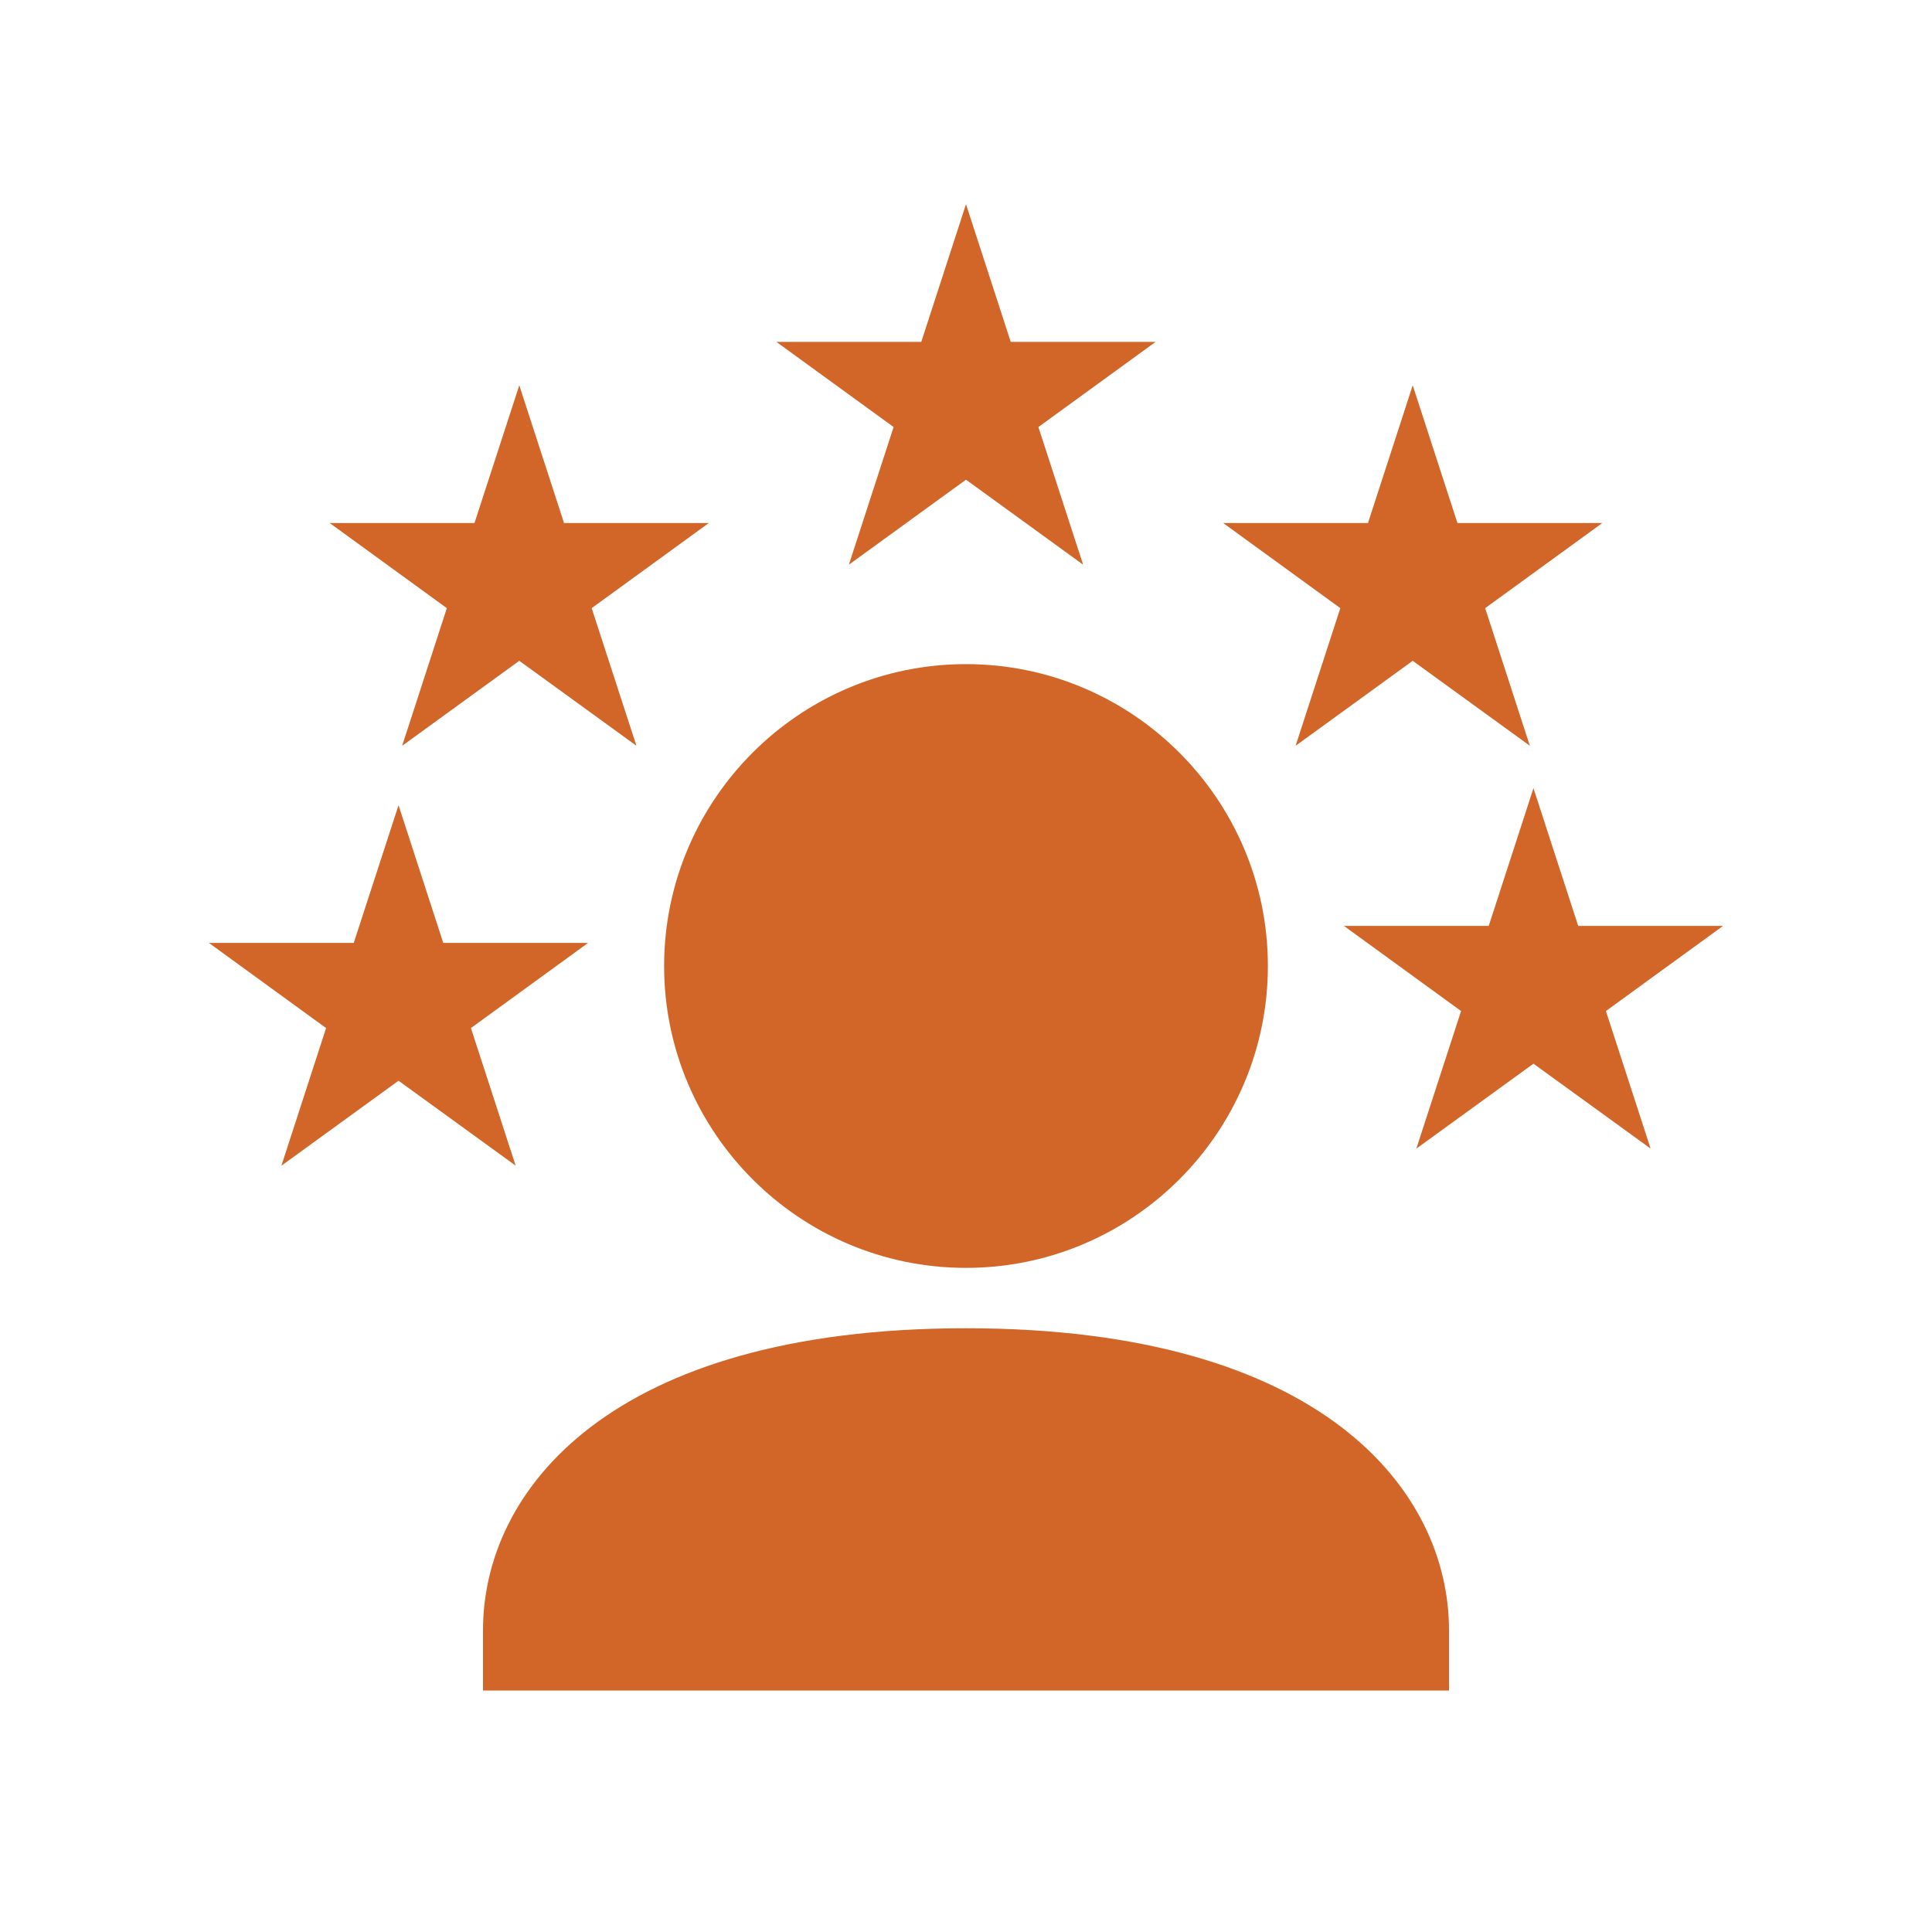
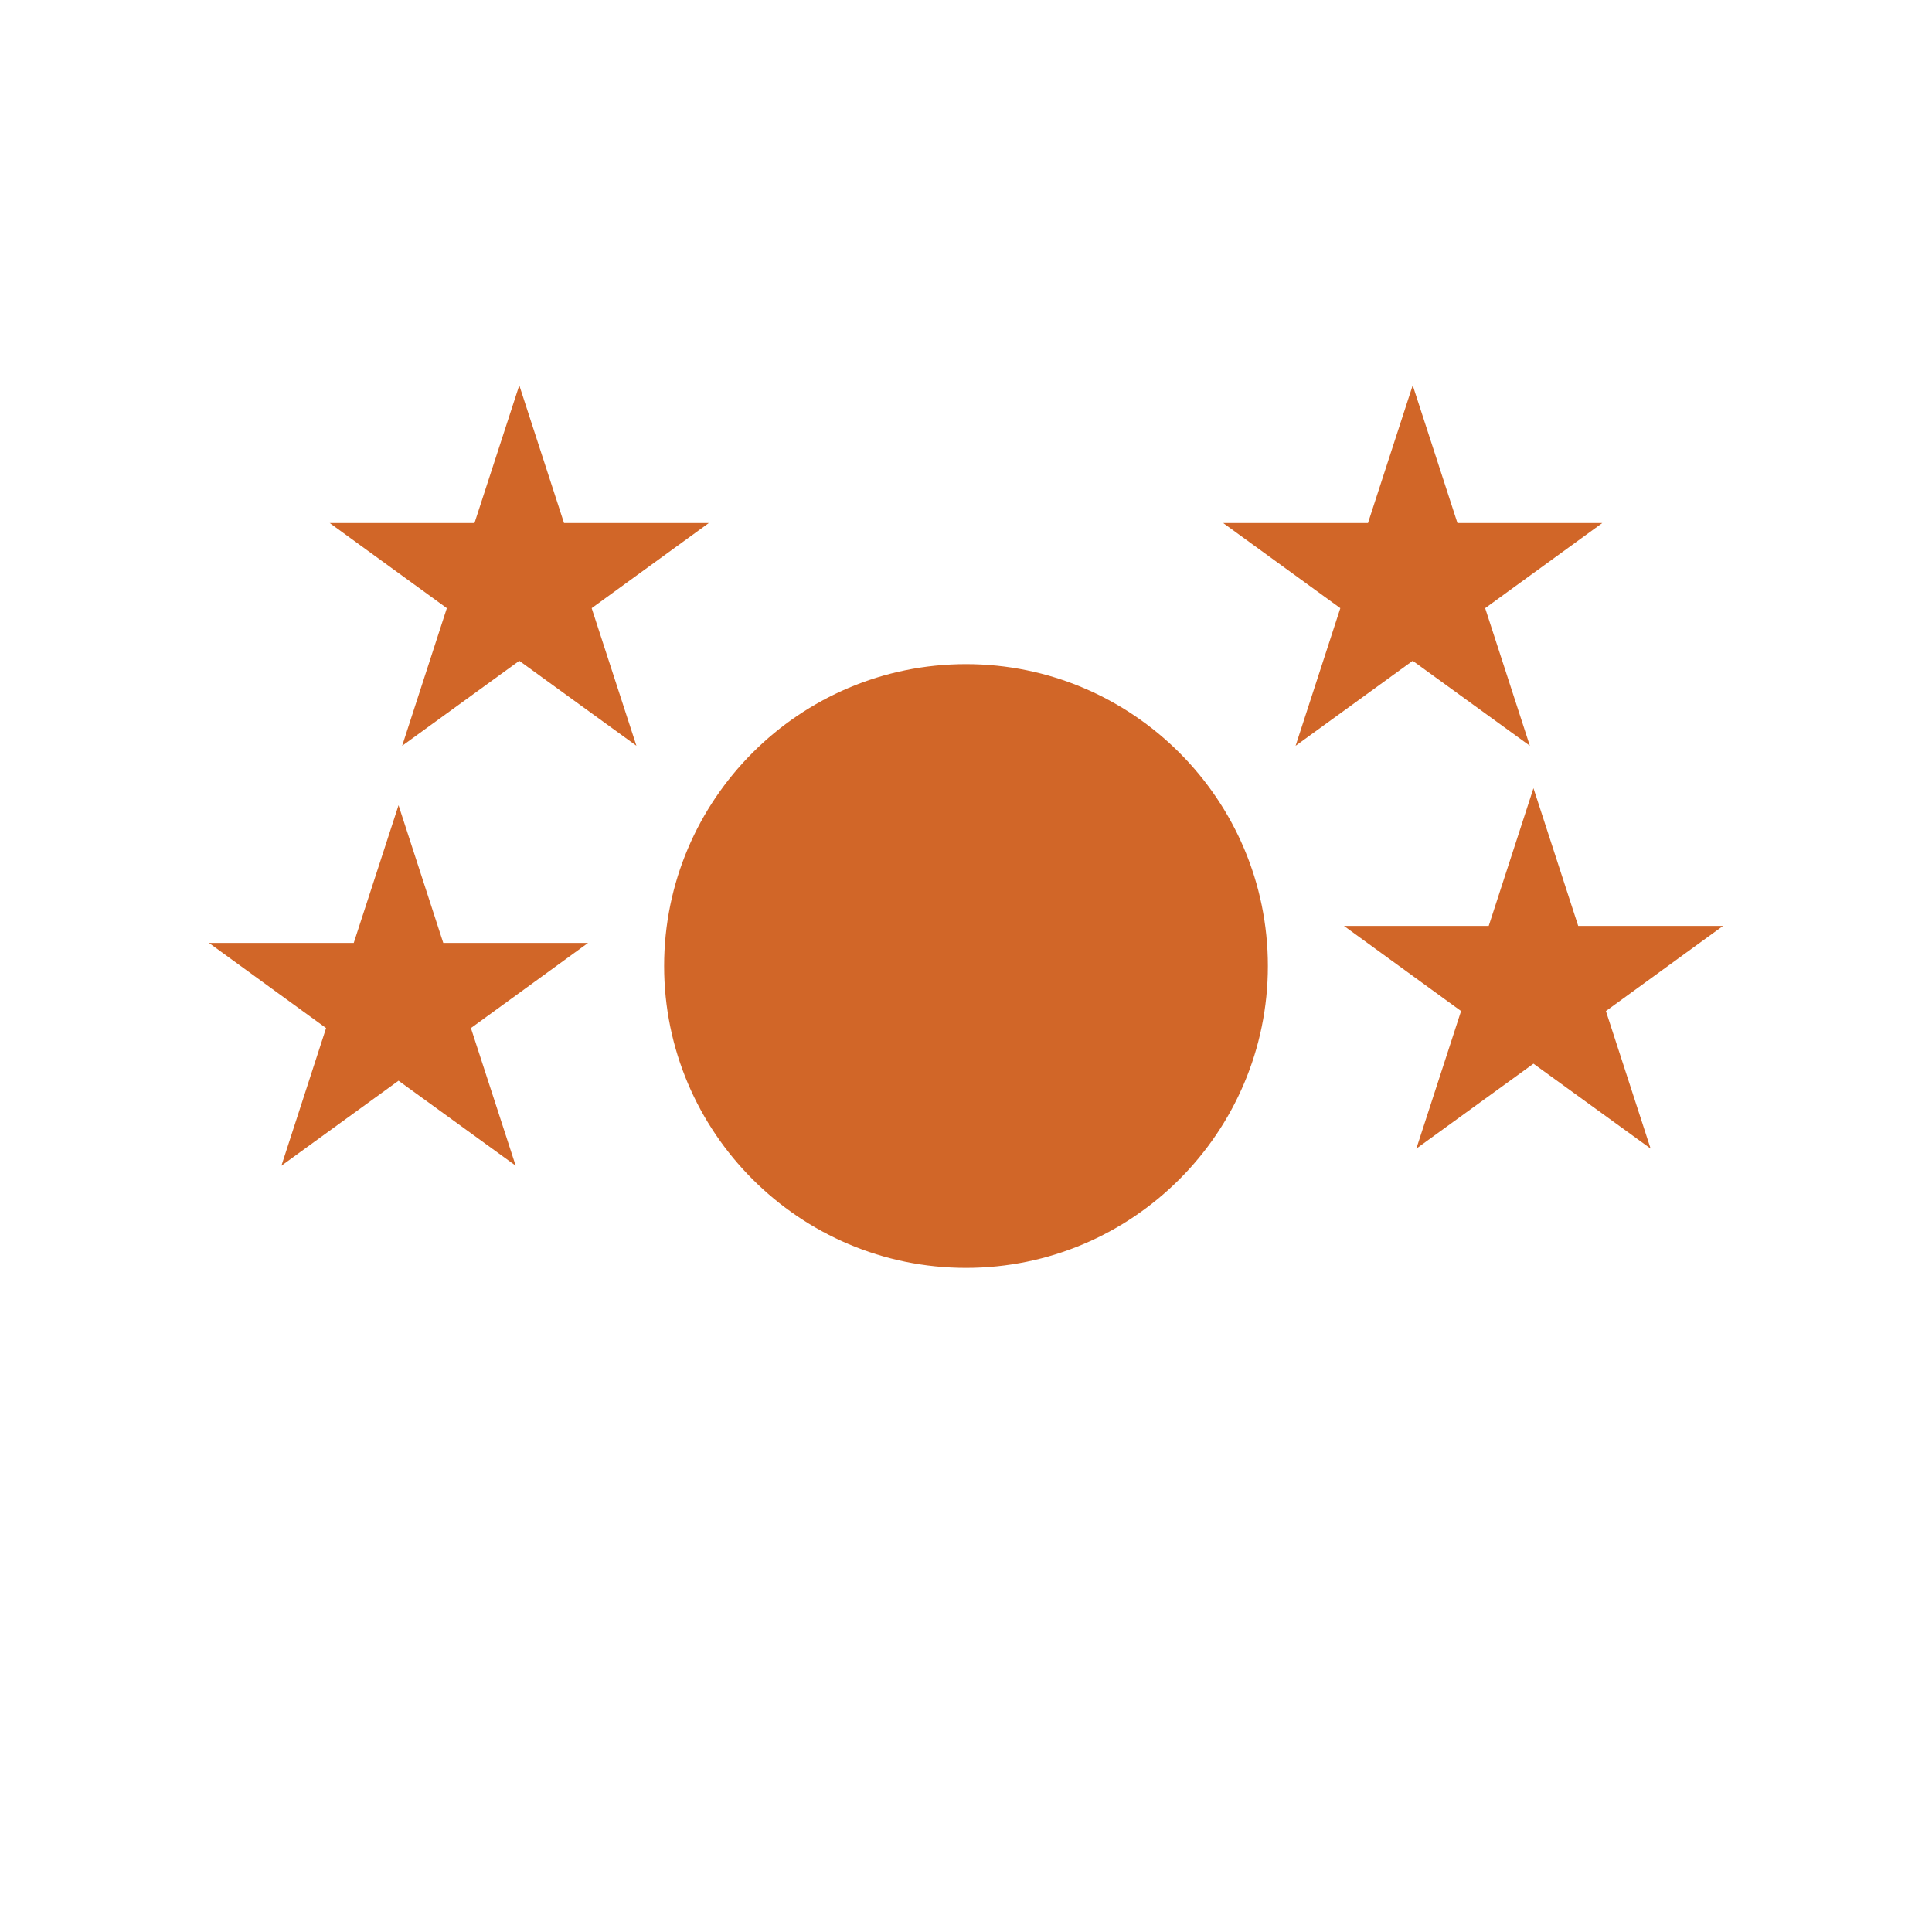
<svg xmlns="http://www.w3.org/2000/svg" height="100px" width="100px" fill="#d16628" version="1.1" x="0px" y="0px" viewBox="0 0 32 32" enable-background="new 0 0 32 32" xml:space="preserve">
  <g>
    <g>
-       <polygon points="14.06,9.353 16,7.945 17.94,9.353 17.199,7.073 19.14,5.663 16.741,5.663 16,3.382 15.259,5.663 12.86,5.663     14.801,7.073   " />
      <polygon points="6.661,12.353 8.601,10.945 10.541,12.352 9.8,10.073 11.74,8.663 9.342,8.663 8.601,6.382 7.859,8.663     5.461,8.663 7.401,10.073   " />
      <polygon points="21.459,12.353 23.399,10.945 25.339,12.352 24.599,10.073 26.539,8.663 24.14,8.663 23.399,6.382 22.658,8.663     20.26,8.663 22.2,10.073   " />
      <path d="M16,21c2.757,0,5-2.243,5-5s-2.243-5-5-5s-5,2.243-5,5S13.243,21,16,21z" />
      <polygon points="7.8,17.028 9.74,15.618 7.342,15.618 6.601,13.337 5.859,15.618 3.461,15.618 5.401,17.028 4.661,19.308     6.601,17.9 8.541,19.307   " />
      <polygon points="28.539,15.336 26.14,15.336 25.399,13.055 24.658,15.336 22.26,15.336 24.2,16.746 23.459,19.025 25.399,17.618     27.339,19.024 26.599,16.746   " />
-       <path d="M16,22c-5.905,0-8,2.693-8,5v1h16v-1C24,24.693,21.905,22,16,22z" />
    </g>
  </g>
</svg>